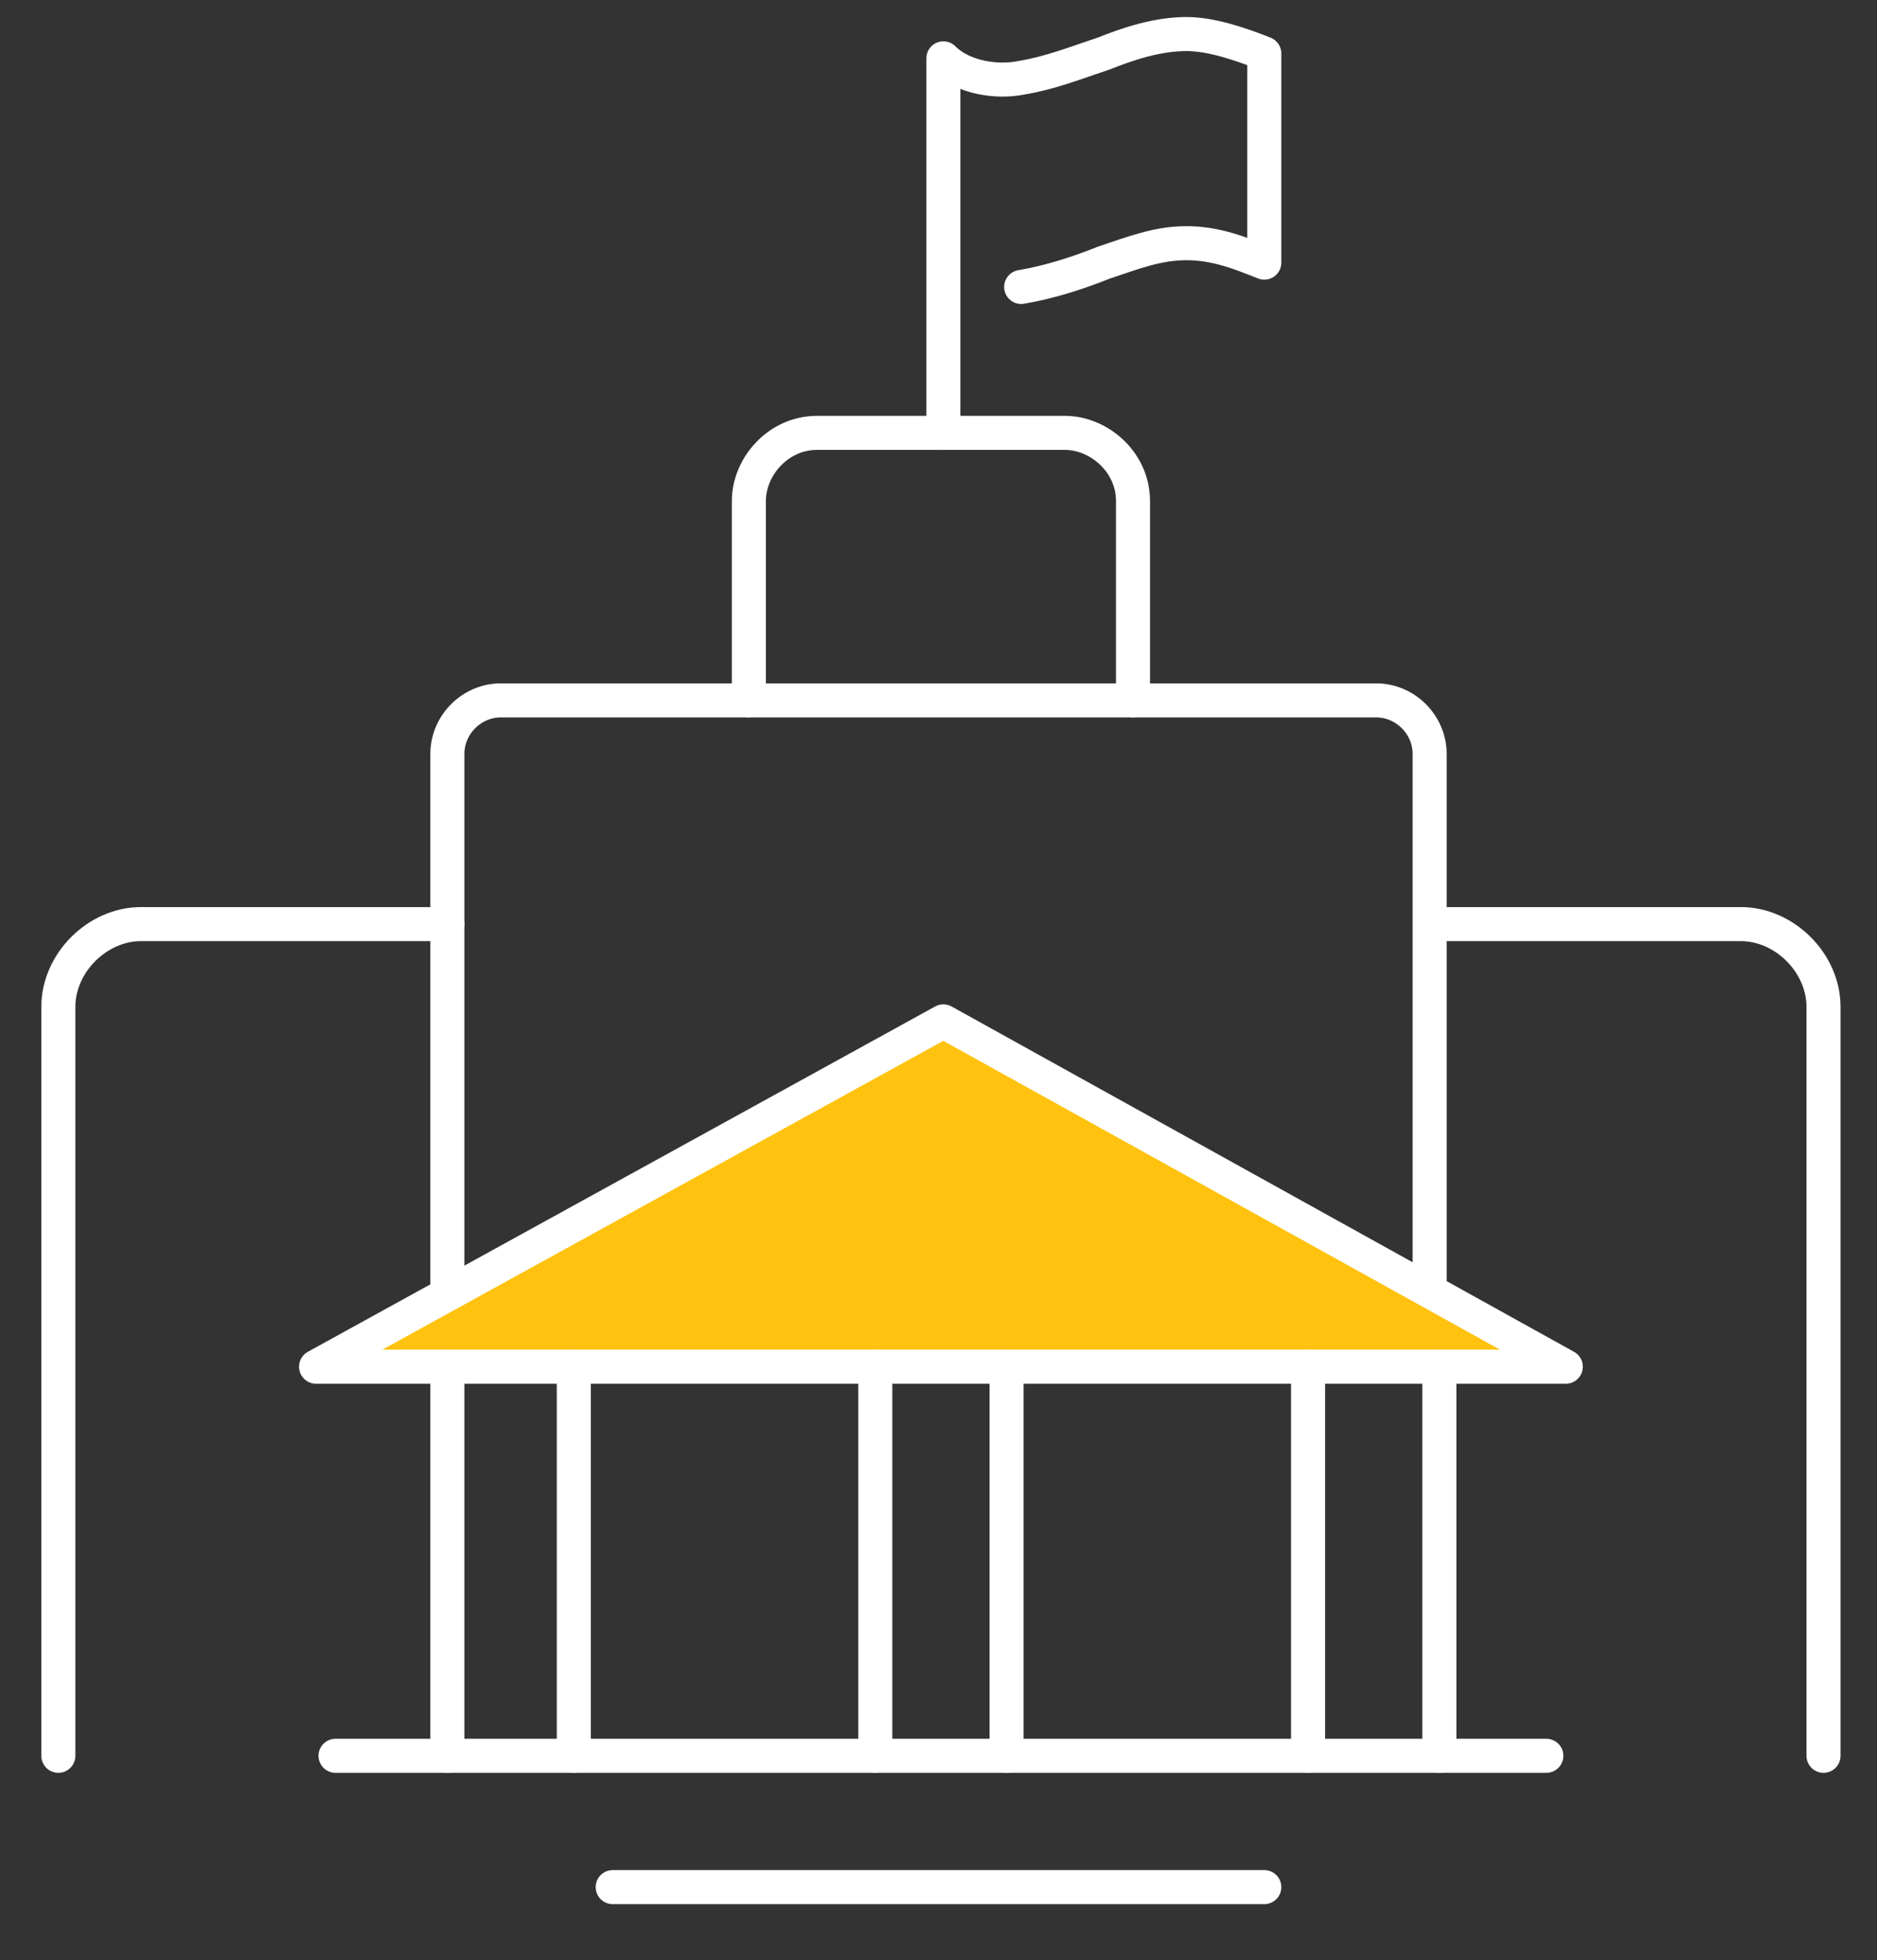
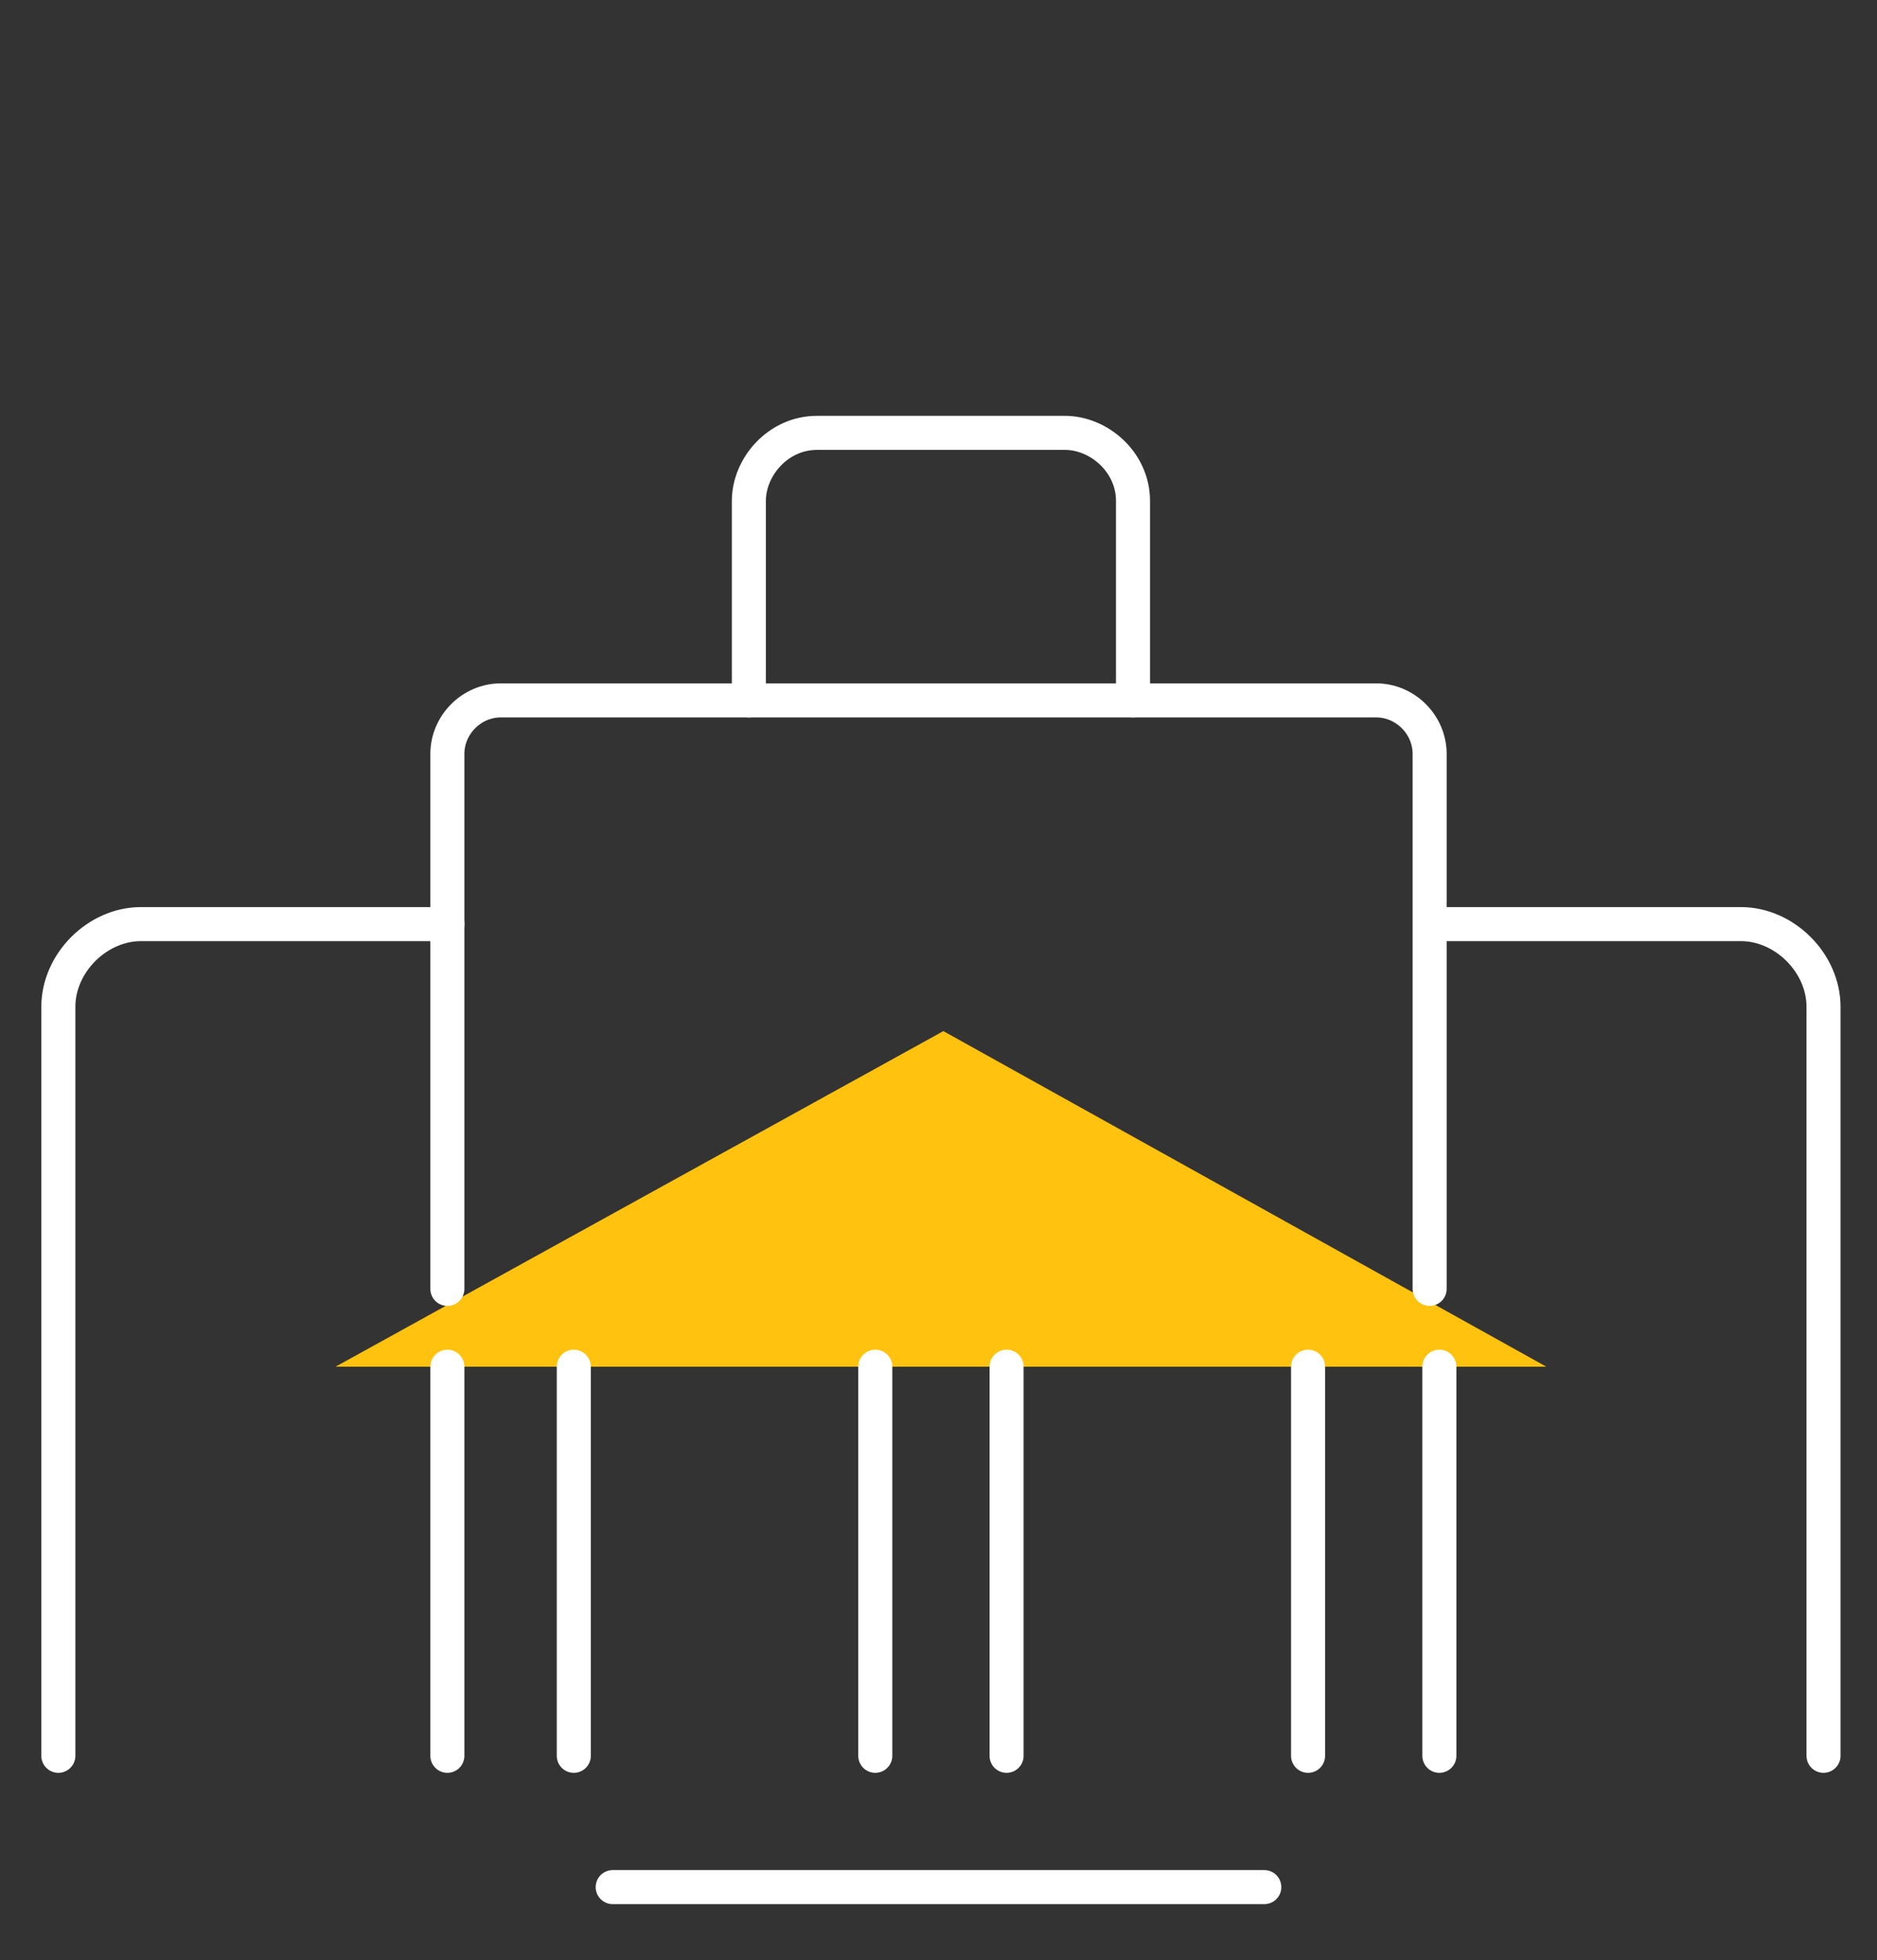
<svg xmlns="http://www.w3.org/2000/svg" version="1.1" id="Layer_1" x="0px" y="0px" viewBox="0 0 38.6 40.3" style="enable-background:new 0 0 38.6 40.3;" xml:space="preserve">
  <rect x="0" y="0" width="38.6" height="40.3" fill="#333333" stroke="none" />
  <style type="text/css">
	.st0{fill:#FFC20E;}
	.st1{fill:none;stroke:#FFFFFF;stroke-width:0.7;stroke-linecap:round;stroke-linejoin:round;stroke-miterlimit:10;}
</style>
  <polygon class="st0" points="6.9,28.1 19.4,21.2 31.8,28.1 " />
-   <polygon class="st1" points="19.4,21 6.5,28.1 32.2,28.1 " />
  <g>
    <line class="st1" x1="9.2" y1="28.1" x2="9.2" y2="36.1" />
    <line class="st1" x1="11.8" y1="28.1" x2="11.8" y2="36.1" />
  </g>
  <line class="st1" x1="18" y1="28.1" x2="18" y2="36.1" />
  <line class="st1" x1="20.7" y1="28.1" x2="20.7" y2="36.1" />
  <line class="st1" x1="26.9" y1="28.1" x2="26.9" y2="36.1" />
  <line class="st1" x1="29.6" y1="28.1" x2="29.6" y2="36.1" />
  <path id="XMLID_550_" class="st1" d="M9.2,26.5v-11c0-0.6,0.5-1.1,1.1-1.1h18c0.6,0,1.1,0.5,1.1,1.1v11" />
  <path class="st1" d="M15.4,14.4v-4.1c0-0.7,0.6-1.4,1.4-1.4h5.1c0.7,0,1.4,0.6,1.4,1.4v4.1" />
-   <path class="st1" d="M19.4,8.9V5.5V1.2c0.4,0.4,1.1,0.5,1.6,0.4c0.6-0.1,1.1-0.3,1.7-0.5c0.5-0.2,1.1-0.4,1.7-0.4  c0.5,0,1.1,0.2,1.6,0.4v4.3c-0.5-0.2-1-0.4-1.6-0.4c-0.6,0-1.1,0.2-1.7,0.4c-0.5,0.2-1.1,0.4-1.7,0.5" />
  <path class="st1" d="M29.5,19h6.3c0.9,0,1.7,0.8,1.7,1.7v15.4" />
  <path class="st1" d="M9.2,19H2.9c-0.9,0-1.7,0.8-1.7,1.7v15.4" />
-   <line class="st1" x1="6.9" y1="36.1" x2="31.8" y2="36.1" />
  <line class="st1" x1="12.6" y1="38.8" x2="26" y2="38.8" />
</svg>